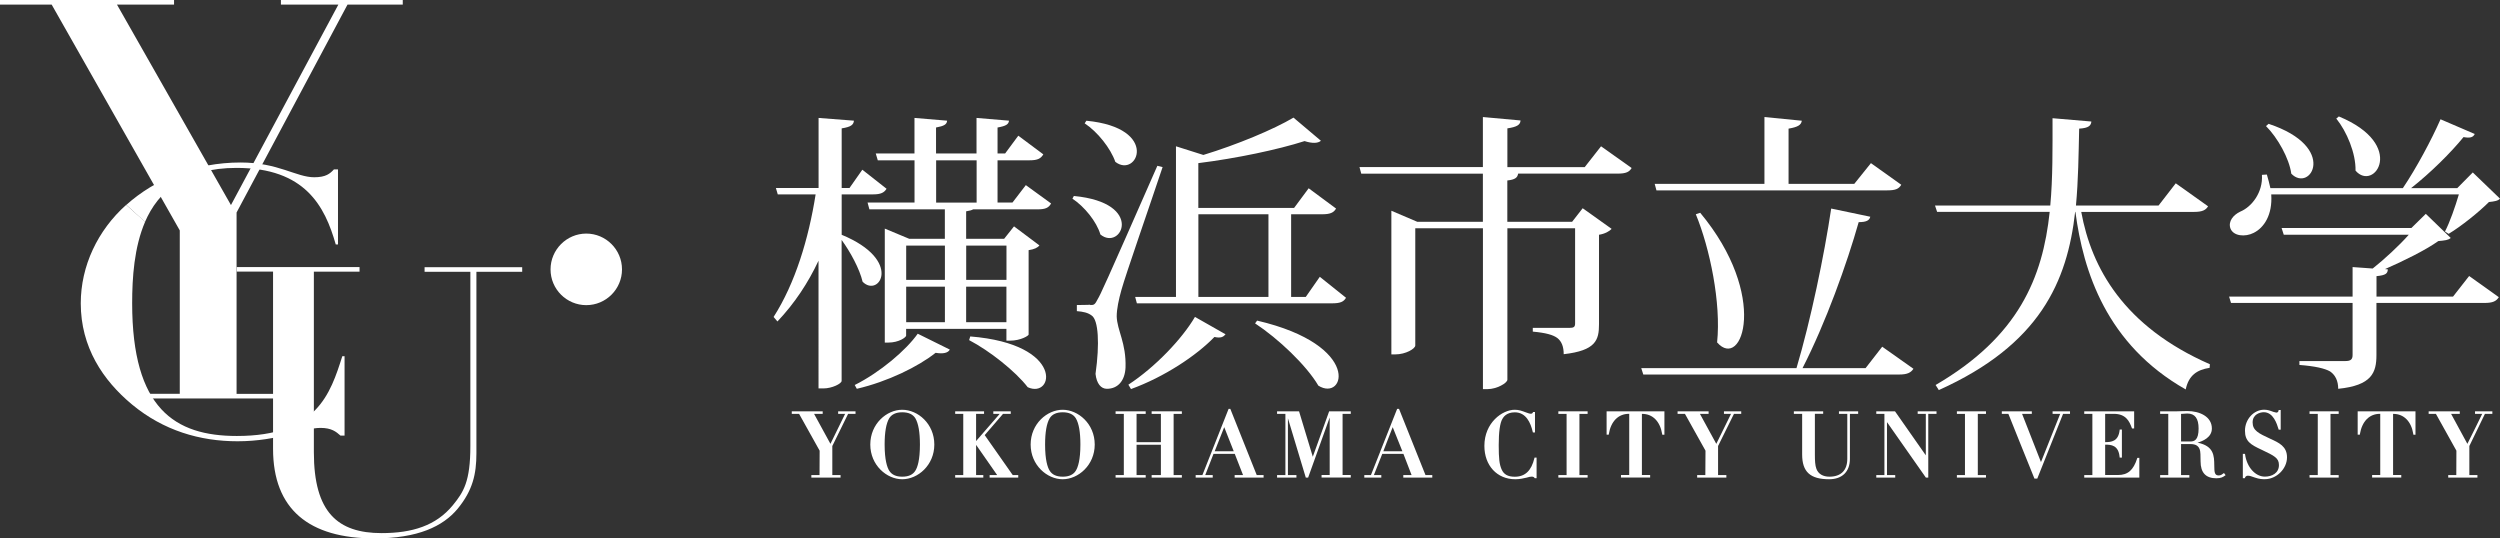
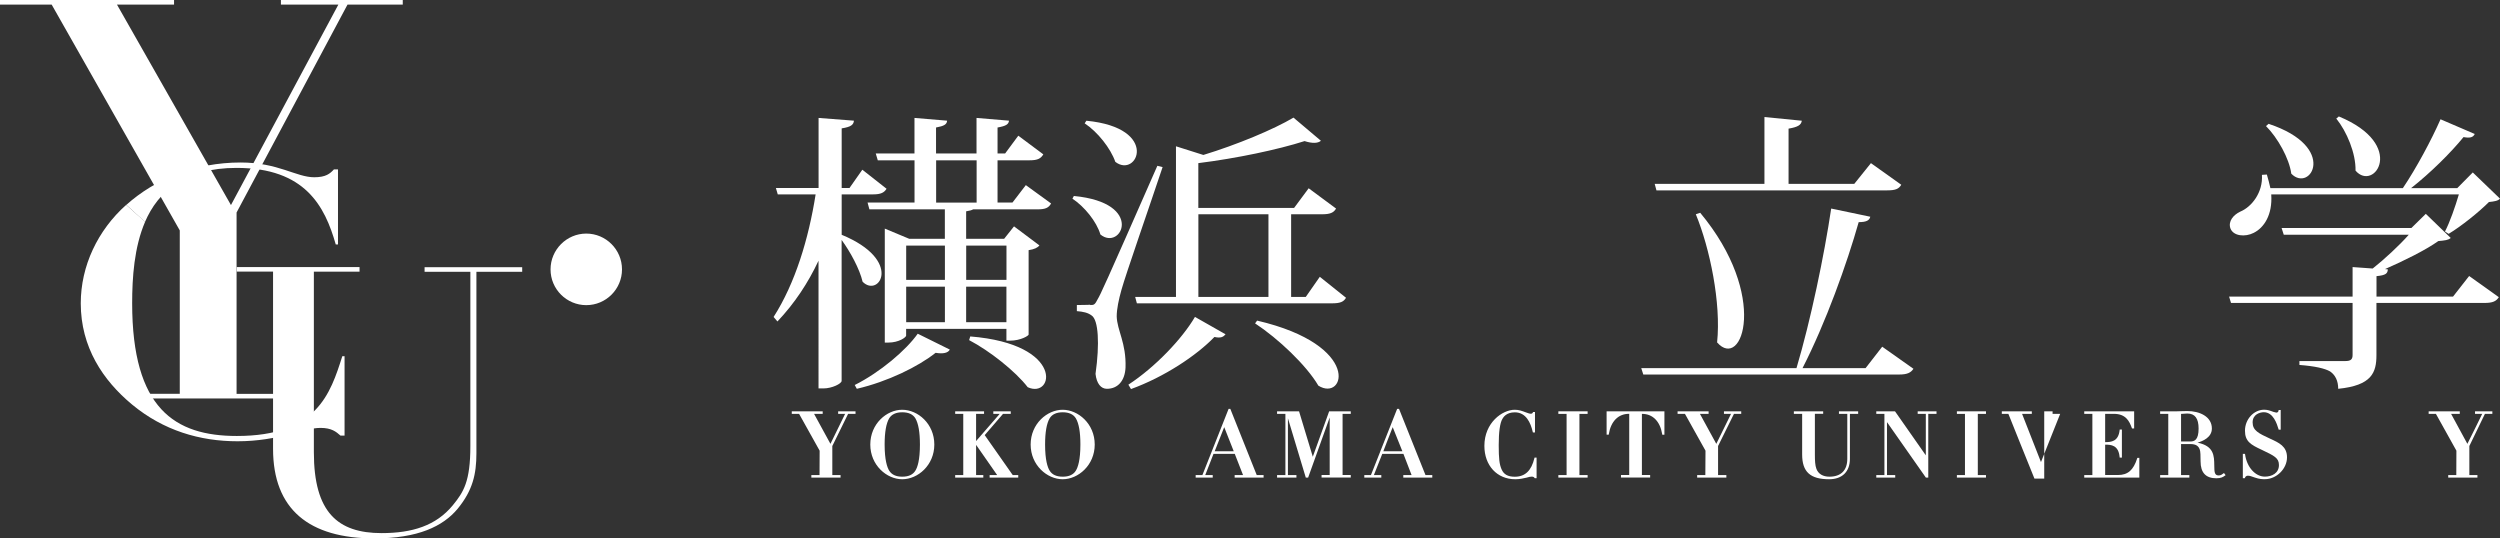
<svg xmlns="http://www.w3.org/2000/svg" version="1.1" id="レイヤー_1" x="0px" y="0px" viewBox="0 0 467.4 100.66" style="enable-background:new 0 0 467.4 100.66;" xml:space="preserve">
  <rect x="0" y="0" width="467.4" height="100.66" fill="#333333" stroke="none" />
  <style type="text/css">
	.st0{fill:#FFFFFF;}
</style>
  <g>
    <g>
      <path class="st0" d="M156.7,76.9v0.48h1.3c-0.18,0.36-2.52,5.15-2.74,5.6c-0.24-0.43-2.84-5.23-3.06-5.6h1.61V76.9h-5.78v0.48    h1.37c0.07,0.13,3.84,6.88,3.84,6.88s-0.02,4.3-0.02,4.56h-1.53v0.47h5.46v-0.47h-1.54v-5.43c0.02,0,2.73-5.58,2.95-6.01h1.39    V76.9H156.7z" />
      <path class="st0" d="M162.71,83.11c0,3.87,3.08,6.49,5.97,6.49c2.92,0,6-2.62,6-6.49c0-3.89-3.08-6.5-6-6.5    C165.79,76.6,162.71,79.22,162.71,83.11 M165.39,83.11c0-2.31,0.29-3.94,0.85-4.9c0.46-0.75,1.29-1.13,2.44-1.13    c1.19,0,2,0.38,2.46,1.13c0.56,0.96,0.85,2.59,0.85,4.9c0,2.89-0.45,4.26-0.85,4.88c-0.47,0.77-1.29,1.13-2.46,1.13    c-1.14,0-1.96-0.36-2.44-1.13C165.86,87.37,165.39,86,165.39,83.11" />
      <path class="st0" d="M192.69,83.11c0,3.87,3.09,6.49,5.99,6.49c2.89,0,5.99-2.62,5.99-6.49c0-3.89-3.1-6.5-5.99-6.5    C195.79,76.6,192.69,79.22,192.69,83.11 M195.39,83.11c0-2.31,0.29-3.94,0.85-4.9c0.45-0.75,1.28-1.13,2.45-1.13    c1.16,0,1.99,0.38,2.45,1.13c0.57,0.96,0.85,2.59,0.85,4.9c0,2.89-0.46,4.26-0.85,4.88c-0.47,0.77-1.3,1.13-2.45,1.13    c-1.15,0-1.98-0.36-2.45-1.13C195.85,87.37,195.39,86,195.39,83.11" />
      <path class="st0" d="M185.71,76.9v0.48h1.19c-0.36,0.41-4.16,4.81-4.41,5.08v-5.08h1.49V76.9h-5.4v0.48h1.51v11.44h-1.51v0.47    h5.26v-0.47h-1.35v-5.65c0.27,0.36,3.65,5.26,3.94,5.65h-1.41v0.47h5.35v-0.47h-1.03c-0.08-0.11-5.1-7.3-5.24-7.47    c0.15-0.16,3.34-3.87,3.42-3.97h1.45V76.9H185.71z" />
      <path class="st0" d="M196,88.13" />
-       <polygon class="st0" points="215.31,76.9 215.31,77.38 217.04,77.38 217.04,82.67 212.49,82.67 212.49,77.38 214.2,77.38     214.2,76.9 208.57,76.9 208.57,77.38 210.11,77.38 210.11,88.82 208.57,88.82 208.57,89.29 214.2,89.29 214.2,88.82 212.49,88.82     212.49,83.15 217.04,83.15 217.04,88.82 215.31,88.82 215.31,89.29 220.96,89.29 220.96,88.82 219.42,88.82 219.42,77.38     220.96,77.38 220.96,76.9   " />
      <path class="st0" d="M229.7,76.44c0,0-4.83,12.21-4.9,12.38h-1.26v0.47h3.19v-0.47h-1.4c0.15-0.34,1.49-3.81,1.55-3.97h3.97    c0.06,0.16,1.42,3.64,1.55,3.97h-1.57v0.47h5.41v-0.47h-1.28c-0.06-0.17-4.94-12.38-4.94-12.38H229.7z M228.88,79.86    c0.21,0.54,1.65,4.17,1.78,4.51h-3.56C227.22,84.03,228.65,80.4,228.88,79.86" />
      <path class="st0" d="M261.21,76.44c0,0-4.82,12.21-4.9,12.38h-1.24v0.47h3.18v-0.47h-1.39c0.13-0.34,1.5-3.81,1.57-3.97h3.95    c0.07,0.16,1.41,3.64,1.53,3.97h-1.55v0.47h5.42v-0.47h-1.27c-0.07-0.17-4.95-12.38-4.95-12.38H261.21z M260.38,79.86    c0.23,0.54,1.68,4.17,1.81,4.51h-3.56C258.74,84.03,260.17,80.4,260.38,79.86" />
      <path class="st0" d="M277.52,83.36c0,3.67,2.36,6.24,5.77,6.24c0.84,0,1.62-0.18,1.93-0.26l0.11-0.02    c0.6-0.17,0.79-0.21,1.04-0.21c0.33,0,0.44,0.11,0.53,0.25l0.05,0.05h0.06h0.27v-3.86h-0.38l-0.03,0.11    c-0.56,2.34-1.74,3.47-3.67,3.47c-1.28,0-2.06-0.43-2.47-1.39c-0.41-0.96-0.53-1.98-0.53-4.53c0-2.43,0.23-4.13,0.69-4.9    c0.18-0.31,0.73-1.22,2.32-1.22c2.11,0,2.97,1.98,3.35,3.66l0.03,0.1h0.39v-3.82h-0.35l-0.04,0.07c-0.1,0.18-0.16,0.25-0.4,0.25    c-0.13,0-0.34-0.02-0.85-0.23c-0.87-0.32-1.36-0.51-2.14-0.51C280.89,76.6,277.52,79.01,277.52,83.36" />
      <polygon class="st0" points="291.35,76.9 291.35,77.38 292.89,77.38 292.89,88.82 291.35,88.82 291.35,89.29 296.82,89.29     296.82,88.82 295.29,88.82 295.29,77.38 296.82,77.38 296.82,76.9   " />
      <path class="st0" d="M300.37,76.9v4.37h0.4l0.02-0.13c0.38-2.37,1.78-3.77,3.74-3.77h0.07v11.44h-1.54v0.47h5.45v-0.47h-1.54    V77.38h0.06c1.96,0,3.34,1.4,3.73,3.77l0.02,0.13h0.4V76.9H300.37z" />
      <path class="st0" d="M322.31,76.9v0.48h1.32c-0.17,0.36-2.54,5.15-2.75,5.6c-0.23-0.43-2.86-5.23-3.06-5.6h1.62V76.9h-5.8v0.48    h1.38c0.07,0.13,3.84,6.88,3.84,6.88s-0.02,4.3-0.03,4.56h-1.53v0.47h5.46v-0.47h-1.55v-5.43c0.01,0,2.75-5.58,2.97-6.01h1.36    V76.9H322.31z" />
      <path class="st0" d="M343.81,76.9v0.48h1.56v8.4c0,2.16-1.19,3.34-3.34,3.34c-1.21,0-2.07-0.51-2.43-1.45    c-0.25-0.66-0.29-1.54-0.29-2.67v-7.63h1.55V76.9h-5.48v0.48h1.55v7.59c0,3.25,1.51,4.63,5.05,4.63c2.44,0,3.88-1.42,3.88-3.82    v-8.4h1.54V76.9H343.81z" />
      <polygon class="st0" points="365.86,76.9 365.86,77.38 367.37,77.38 367.37,88.82 365.86,88.82 365.86,89.29 371.3,89.29     371.3,88.82 369.77,88.82 369.77,77.38 371.3,77.38 371.3,76.9   " />
      <path class="st0" d="M389.67,76.9v0.48h1.52v11.44h-1.52v0.47h10.3v-3.69h-0.37l-0.03,0.09c-0.71,2.22-1.76,3.12-3.6,3.12h-2.39    v-5.68c1.1,0,2.48,0.08,2.7,2.28l0.02,0.14h0.41v-5.25h-0.41l-0.01,0.11c-0.24,2.15-1.59,2.25-2.71,2.25v-5.29h1.62    c2.24,0,2.9,1.36,3.37,2.64l0.04,0.1h0.39V76.9H389.67z" />
      <path class="st0" d="M407.96,76.87c-0.06,0-1,0.03-1,0.03h-3.1v0.48h1.52v11.44h-1.52v0.47h5.46v-0.47h-1.55v-5.8h1.73    c1.1,0,1.66,0.4,1.84,1.31c0.04,0.2,0.08,0.71,0.08,1.94c0,2.1,0.98,3.15,2.95,3.15c0.89,0,1.28-0.25,1.61-0.5l0.12-0.08    l-0.31-0.41l-0.15,0.12c-0.16,0.12-0.43,0.34-0.83,0.34c-0.78,0-0.82-0.6-0.83-1.88c-0.02-1.81-0.06-3.63-3.13-4.25    c0.98-0.28,2.68-0.99,2.68-2.64c0-2.25-2.31-3.27-4.59-3.27L407.96,76.87z M407.99,77.37l0.94-0.06c1.44,0,2.12,0.92,2.12,2.81    c0,2.14-0.78,2.42-1.55,2.42h-1.73v-5.16C407.88,77.38,407.99,77.37,407.99,77.37" />
      <path class="st0" d="M419.72,80.52c0,1.99,1.05,2.61,3.12,3.57c2.42,1.15,3.23,1.55,3.23,2.86c0,1.51-1.32,2.16-2.63,2.16    c-1.78,0-3.38-1.77-3.7-4.15l-0.02-0.11h-0.4v4.56h0.38l0.03-0.1c0.02-0.07,0.13-0.37,0.54-0.37c0.32,0,0.57,0.08,1.28,0.34    c0.89,0.31,1.47,0.31,1.88,0.31c2.18,0,4.15-1.94,4.15-4.09c0-2.05-1.51-2.73-3.11-3.46c-2.21-1.02-3.32-1.55-3.32-3.07    c0-1.5,1.36-1.9,2.09-1.9c1.77,0,2.44,2.14,2.75,3.15l0.03,0.11h0.38v-3.67h-0.4L426,76.78c-0.05,0.25-0.2,0.36-0.43,0.36    L425.02,77c-0.62-0.23-1.06-0.4-1.72-0.4C421.37,76.6,419.72,78.39,419.72,80.52" />
-       <polygon class="st0" points="431.79,76.9 431.79,77.38 433.33,77.38 433.33,88.82 431.79,88.82 431.79,89.29 437.24,89.29     437.24,88.82 435.71,88.82 435.71,77.38 437.24,77.38 437.24,76.9   " />
-       <path class="st0" d="M440.79,76.9v4.37h0.41l0.01-0.13c0.4-2.37,1.77-3.77,3.74-3.77h0.06v11.44h-1.52v0.47h5.45v-0.47h-1.53    V77.38h0.05c1.96,0,3.36,1.4,3.73,3.77l0.02,0.13h0.39V76.9H440.79z" />
      <path class="st0" d="M462.73,76.9v0.48h1.34c-0.17,0.36-2.52,5.15-2.77,5.6c-0.25-0.43-2.85-5.23-3.04-5.6h1.62V76.9h-5.82v0.48    h1.36c0.08,0.13,3.83,6.88,3.83,6.88s-0.01,4.3-0.02,4.56h-1.51v0.47h5.46v-0.47h-1.51v-5.43c0.01,0,2.72-5.58,2.91-6.01h1.39    V76.9H462.73z" />
      <path class="st0" d="M252.54,77.38V76.9h-4.04c0,0-2.8,7.75-3.06,8.49c-0.22-0.75-2.57-8.49-2.57-8.49h-4.11v0.48h1.56v11.44    h-1.56v0.47h3.62v-0.47h-1.59V78.2c0.44,1.47,3,9.92,3.34,11.09h0.44c0.42-1.19,3.6-9.99,4.03-11.24v10.76h-1.52v0.47h5.46v-0.47    h-1.53V77.38H252.54z" />
      <path class="st0" d="M358.53,76.9v0.48h1.52v7.75c-0.48-0.69-5.76-8.23-5.76-8.23h-3.5v0.48h1.52v11.44h-1.52v0.47h3.54v-0.47    h-1.54v-9.9c0.44,0.64,6.44,9.19,7.27,10.37h0.45V77.38h1.54V76.9H358.53z" />
-       <path class="st0" d="M386.85,76.9h-3.1v0.48h1.42c-0.14,0.36-3.36,8.39-3.59,9.01c-0.24-0.62-3.39-8.65-3.53-9.01h1.82V76.9h-5.61    v0.48h1.23c0.07,0.16,4.14,10.35,4.87,12.1h0.53c0.69-1.75,4.75-11.95,4.82-12.1h1.3V76.9H386.85z" />
+       <path class="st0" d="M386.85,76.9h-3.1v0.48h1.42c-0.14,0.36-3.36,8.39-3.59,9.01c-0.24-0.62-3.39-8.65-3.53-9.01h1.82V76.9h-5.61    v0.48h1.23c0.07,0.16,4.14,10.35,4.87,12.1h0.53h1.3V76.9H386.85z" />
      <path class="st0" d="M157.35,43.89c11.62,4.79,6.97,11.89,3.92,8.78c-0.54-2.35-2.29-5.58-3.92-7.81v26.35    c0,0.52-1.81,1.41-3.39,1.41h-0.93V48.74c-1.95,4.16-4.47,7.97-7.68,11.36l-0.72-0.84c4.04-6.31,6.55-14.61,7.86-22.92h-7.08    l-0.35-1.19h7.98v-13.1l6.61,0.51c-0.07,0.78-0.56,1.17-2.29,1.44v11.15h1.46l2.4-3.42l4.53,3.56c-0.44,0.73-1.09,1.05-2.51,1.05    h-5.88V43.89z M159.8,71.98c4.74-2.37,9.61-6.51,11.78-9.59l6,2.97c-0.32,0.6-1.2,0.85-2.66,0.6c-3.22,2.57-8.94,5.38-14.73,6.73    L159.8,71.98z M196.51,38.04c-0.43,0.79-1.03,1.1-2.51,1.1h-12.06c-0.27,0.16-0.65,0.26-1.31,0.37v5.14h7.1l1.85-2.33l4.75,3.56    c-0.33,0.42-0.94,0.73-2.02,0.89v15.78c0,0.21-1.48,1.14-3.49,1.14h-0.66v-2.2h-18.75v1.26c0,0.3-1.33,1.3-3.35,1.3h-0.64V42.74    l4.58,1.91h6.65v-5.51h-14.11l-0.34-1.27h8.78v-7.9h-6.87l-0.38-1.28h7.24v-6.64l6.1,0.51c-0.05,0.69-0.54,1-2.07,1.28v4.85h7.57    v-6.64l6.07,0.51c-0.07,0.69-0.56,1-2.14,1.28v4.85h1.42l2.46-3.32l4.68,3.49c-0.48,0.8-1.09,1.11-2.55,1.11h-6.01v7.9h2.79    l2.5-3.26L196.51,38.04z M169.42,52.32h7.24v-6.4h-7.24V52.32z M169.42,60.24h7.24V53.6h-7.24V60.24z M182.59,29.98h-7.57v7.9    h7.57V29.98z M180.64,52.32h7.53v-6.4h-7.53V52.32z M188.16,53.6h-7.53v6.64h7.53V53.6z M181.4,62.9    c17.78,1.43,15.6,11.74,10.74,9.49c-2.29-2.98-7.14-6.81-10.95-8.8L181.4,62.9z" />
      <path class="st0" d="M200.77,36.64c13.41,1.28,8.84,10.38,4.96,7.2c-0.71-2.42-2.99-5.21-5.23-6.7L200.77,36.64z M217.36,31.24    c-2.36,7.07-6.93,20.18-7.69,22.94c-0.51,1.8-0.89,3.6-0.89,4.97c0.07,2.62,1.8,4.97,1.65,9.56c-0.11,2.46-1.42,3.98-3.49,3.98    c-1.09,0-1.92-0.96-2.12-2.79c0.8-5.64,0.54-10.08-0.72-10.91c-0.71-0.54-1.58-0.72-2.77-0.82v-1.14c1.9,0,2.5-0.06,2.5-0.06v0.06    h0.06c0.65,0,0.82-0.06,1.37-1.16c0.48-0.81,1.08-2.01,11.12-24.87L217.36,31.24z M203.11,22.57c13.85,1.34,9.49,10.86,5.41,7.69    c-0.88-2.54-3.33-5.62-5.73-7.2L203.11,22.57z M210.96,71.92c5.02-3.28,10.04-8.56,12.45-12.67l5.72,3.25    c-0.38,0.45-0.82,0.78-2.08,0.5c-3.39,3.51-9.38,7.48-15.6,9.74L210.96,71.92z M251.65,55.67c-0.44,0.76-1.08,1.04-2.62,1.04    h-36.48l-0.32-1.2h7.63V27.35l5.12,1.62c6.26-1.91,13.14-4.77,16.85-6.98l5.13,4.33c-0.56,0.48-1.58,0.53-3.06,0.06    c-4.96,1.59-12.72,3.23-19.86,4.12v8.38h17.9l2.73-3.68l5.12,3.79c-0.44,0.79-1.14,1.07-2.61,1.07h-5.79v15.45h2.74l2.62-3.76    L251.65,55.67z M224.05,55.51h13.1V40.06h-13.1V55.51z M235.03,59.94c19.79,4.62,16.36,15.26,11.45,12.16    c-2.23-3.81-7.52-8.81-11.83-11.64L235.03,59.94z" />
-       <path class="st0" d="M305.05,31.41c-0.42,0.73-1.04,1.05-2.62,1.05h-18.6c-0.12,0.75-0.55,1.12-2.02,1.28v7.73h12.11l1.98-2.54    l5.41,3.86c-0.4,0.43-1.22,0.92-2.36,1.1v16.74c0,2.96-0.6,4.91-6.6,5.59c0-1.39-0.38-2.4-1.2-3.03    c-0.76-0.57-2.12-0.97-4.58-1.19v-0.7h6.82c0.83,0,1.09-0.16,1.09-0.83V42.68h-12.66v28.3c0,0.64-2.01,1.77-3.7,1.77h-0.87V42.68    h-12.65V64.6c0,0.57-1.74,1.66-3.76,1.66h-0.71V39.4l4.85,2.07h12.26v-9h-22.74l-0.33-1.23h23.07v-9.36l7.04,0.64    c-0.05,0.83-0.67,1.21-2.46,1.48v7.24h14.46l3.05-3.89L305.05,31.41z" />
      <path class="st0" d="M357.74,68.95c-0.49,0.72-1.14,1.07-2.67,1.07h-47.84l-0.38-1.19h29.02c2.66-8.95,5.18-21.05,6.49-29.84    l7.31,1.53c-0.16,0.68-0.72,1.01-2.17,1.01c-2.2,7.76-6.15,18.81-10.5,27.29h11.79l3.11-4L357.74,68.95z M309.36,34.37h20.52    V21.88l6.99,0.69c-0.13,0.78-0.67,1.17-2.48,1.48v10.32h12.29l3.11-3.87l5.67,4.04c-0.43,0.75-1.03,1.05-2.61,1.05h-43.16    L309.36,34.37z M317.87,39.78c12.92,15.51,7.86,29.59,3.16,24.24c0.77-7.37-1.36-17.62-3.98-23.96L317.87,39.78z" />
-       <path class="st0" d="M389.11,39.62c1.91,10.44,7.91,21.4,24.05,28.48l-0.05,0.67c-2.39,0.37-3.92,1.43-4.47,4.04    c-14.83-8.42-19.16-22.08-20.62-33.2h-0.05c-1.47,13.05-6.6,24.83-25.49,33.32l-0.6-0.95c15.49-9.03,20.02-20.02,21.33-32.37    h-21.05l-0.39-1.18h21.55c0.48-5.22,0.42-10.72,0.42-16.33l7.26,0.62c-0.06,0.74-0.48,1.23-2.28,1.33    c-0.11,4.87-0.16,9.7-0.6,14.38h15.44l3.22-4.16l6.04,4.3c-0.43,0.72-1.08,1.05-2.66,1.05H389.11z" />
      <path class="st0" d="M461.63,51.6l5.55,3.96c-0.49,0.76-1.11,1.08-2.72,1.08h-20.16v9.73c0,3.29-0.86,5.69-7.15,6.32    c0-1.48-0.53-2.57-1.52-3.25c-0.97-0.55-2.76-0.98-5.73-1.21v-0.73h8.64c0.97,0,1.3-0.34,1.3-1.13v-9.73h-22.73l-0.36-1.19h23.09    v-5.52l3.76,0.27c2.19-1.73,4.96-4.29,6.75-6.32h-23.38l-0.4-1.25h24.26l2.7-2.65l4.66,4.51c-0.46,0.41-1.12,0.47-2.32,0.58    c-2.4,1.7-6.47,3.71-9.97,5.24l0.53,0.05c-0.05,0.77-0.36,1.1-2.12,1.27v3.82h14.31L461.63,51.6z M467.4,37.14    c-0.37,0.41-1.01,0.52-2.07,0.63c-1.84,1.85-5.13,4.5-7.53,5.95l-0.69-0.44c0.87-1.63,1.93-4.65,2.6-6.94h-35.08    c0.27,3.84-1.37,6.26-3.29,7.2c-1.55,0.8-3.8,0.64-4.35-0.86c-0.43-1.32,0.55-2.5,1.86-3.12c2.13-0.88,4.26-3.6,4.04-6.87    l0.92-0.06c0.27,0.89,0.48,1.74,0.66,2.54h24.77c2.53-3.76,5.34-9,7.04-12.87l6.4,2.75c-0.32,0.65-0.89,0.8-2.1,0.58    c-2.39,2.93-6.1,6.62-9.8,9.54h8.63l2.9-2.93L467.4,37.14z M424.14,23.15c13.13,4.35,7.78,12.98,4.24,9.32    c-0.39-2.86-2.55-6.72-4.73-8.9L424.14,23.15z M437.27,21.77c12.82,5.3,6.57,14.19,3.12,10.13c0.07-3.24-1.64-7.32-3.6-9.73    L437.27,21.77z" />
    </g>
    <g>
      <g>
        <g>
          <path class="st0" d="M23.61,38.31c5.38-4.82,12.87-7.93,21.38-7.93c7,0,10.4,2.76,13.75,2.76c2.2,0,2.96-0.68,3.69-1.47h0.76      V45.7h-0.42c-2.03-7.14-5.72-14.31-18.54-14.31c-9.74,0-14.7,4.48-17.12,10.1L23.61,38.31z" />
          <path class="st0" d="M25.78,73.63h7.83V43.08L9.66,0.86H0V0h32.54v0.86H21.87l21.31,37.48L63.26,0.86H52.52V0H75.3v0.86H64.97      L44.23,39.73v33.91h11.82v0.86H25.78V73.63z" />
          <path class="st0" d="M116.29,50.37c0,3.67-2.98,6.68-6.68,6.68c-3.67,0-6.68-2.98-6.68-6.68c0-3.69,3.01-6.7,6.68-6.7      C113.29,43.67,116.29,46.67,116.29,50.37z" />
          <path class="st0" d="M44.23,49.93h22.99v0.86h-8.54v33.76c0,11.23,4.45,15.12,12.67,15.12c5.72,0,10.18-1.39,13.31-5.21      c2.01-2.47,3.28-4.4,3.28-11.11V50.81h-8.56v-0.86h18.25v0.86h-8.56v33.93c0,3.89-0.68,6.92-3.5,10.37      c-2.74,3.3-7.44,5.55-15.56,5.55c-12.23,0-18.96-5.43-18.96-16.76V50.78h-6.8v-0.86H44.23z" />
          <path class="st0" d="M27.13,41.46c-2.05,4.77-2.42,10.47-2.42,15.24c0,19.69,7.97,24.81,19.57,24.81      c14.92,0,17.47-7.83,19.72-14.92h0.42v14.85h-0.76c-0.81-0.71-1.64-1.44-3.74-1.44c-3.23,0-7.78,2.5-15.51,2.5      c-7.05,0-13.85-2.01-19.72-6.87c-5.46-4.53-9.59-10.74-9.59-18.91c0-7,3.16-13.65,8.49-18.42L27.13,41.46z" />
        </g>
      </g>
    </g>
  </g>
</svg>